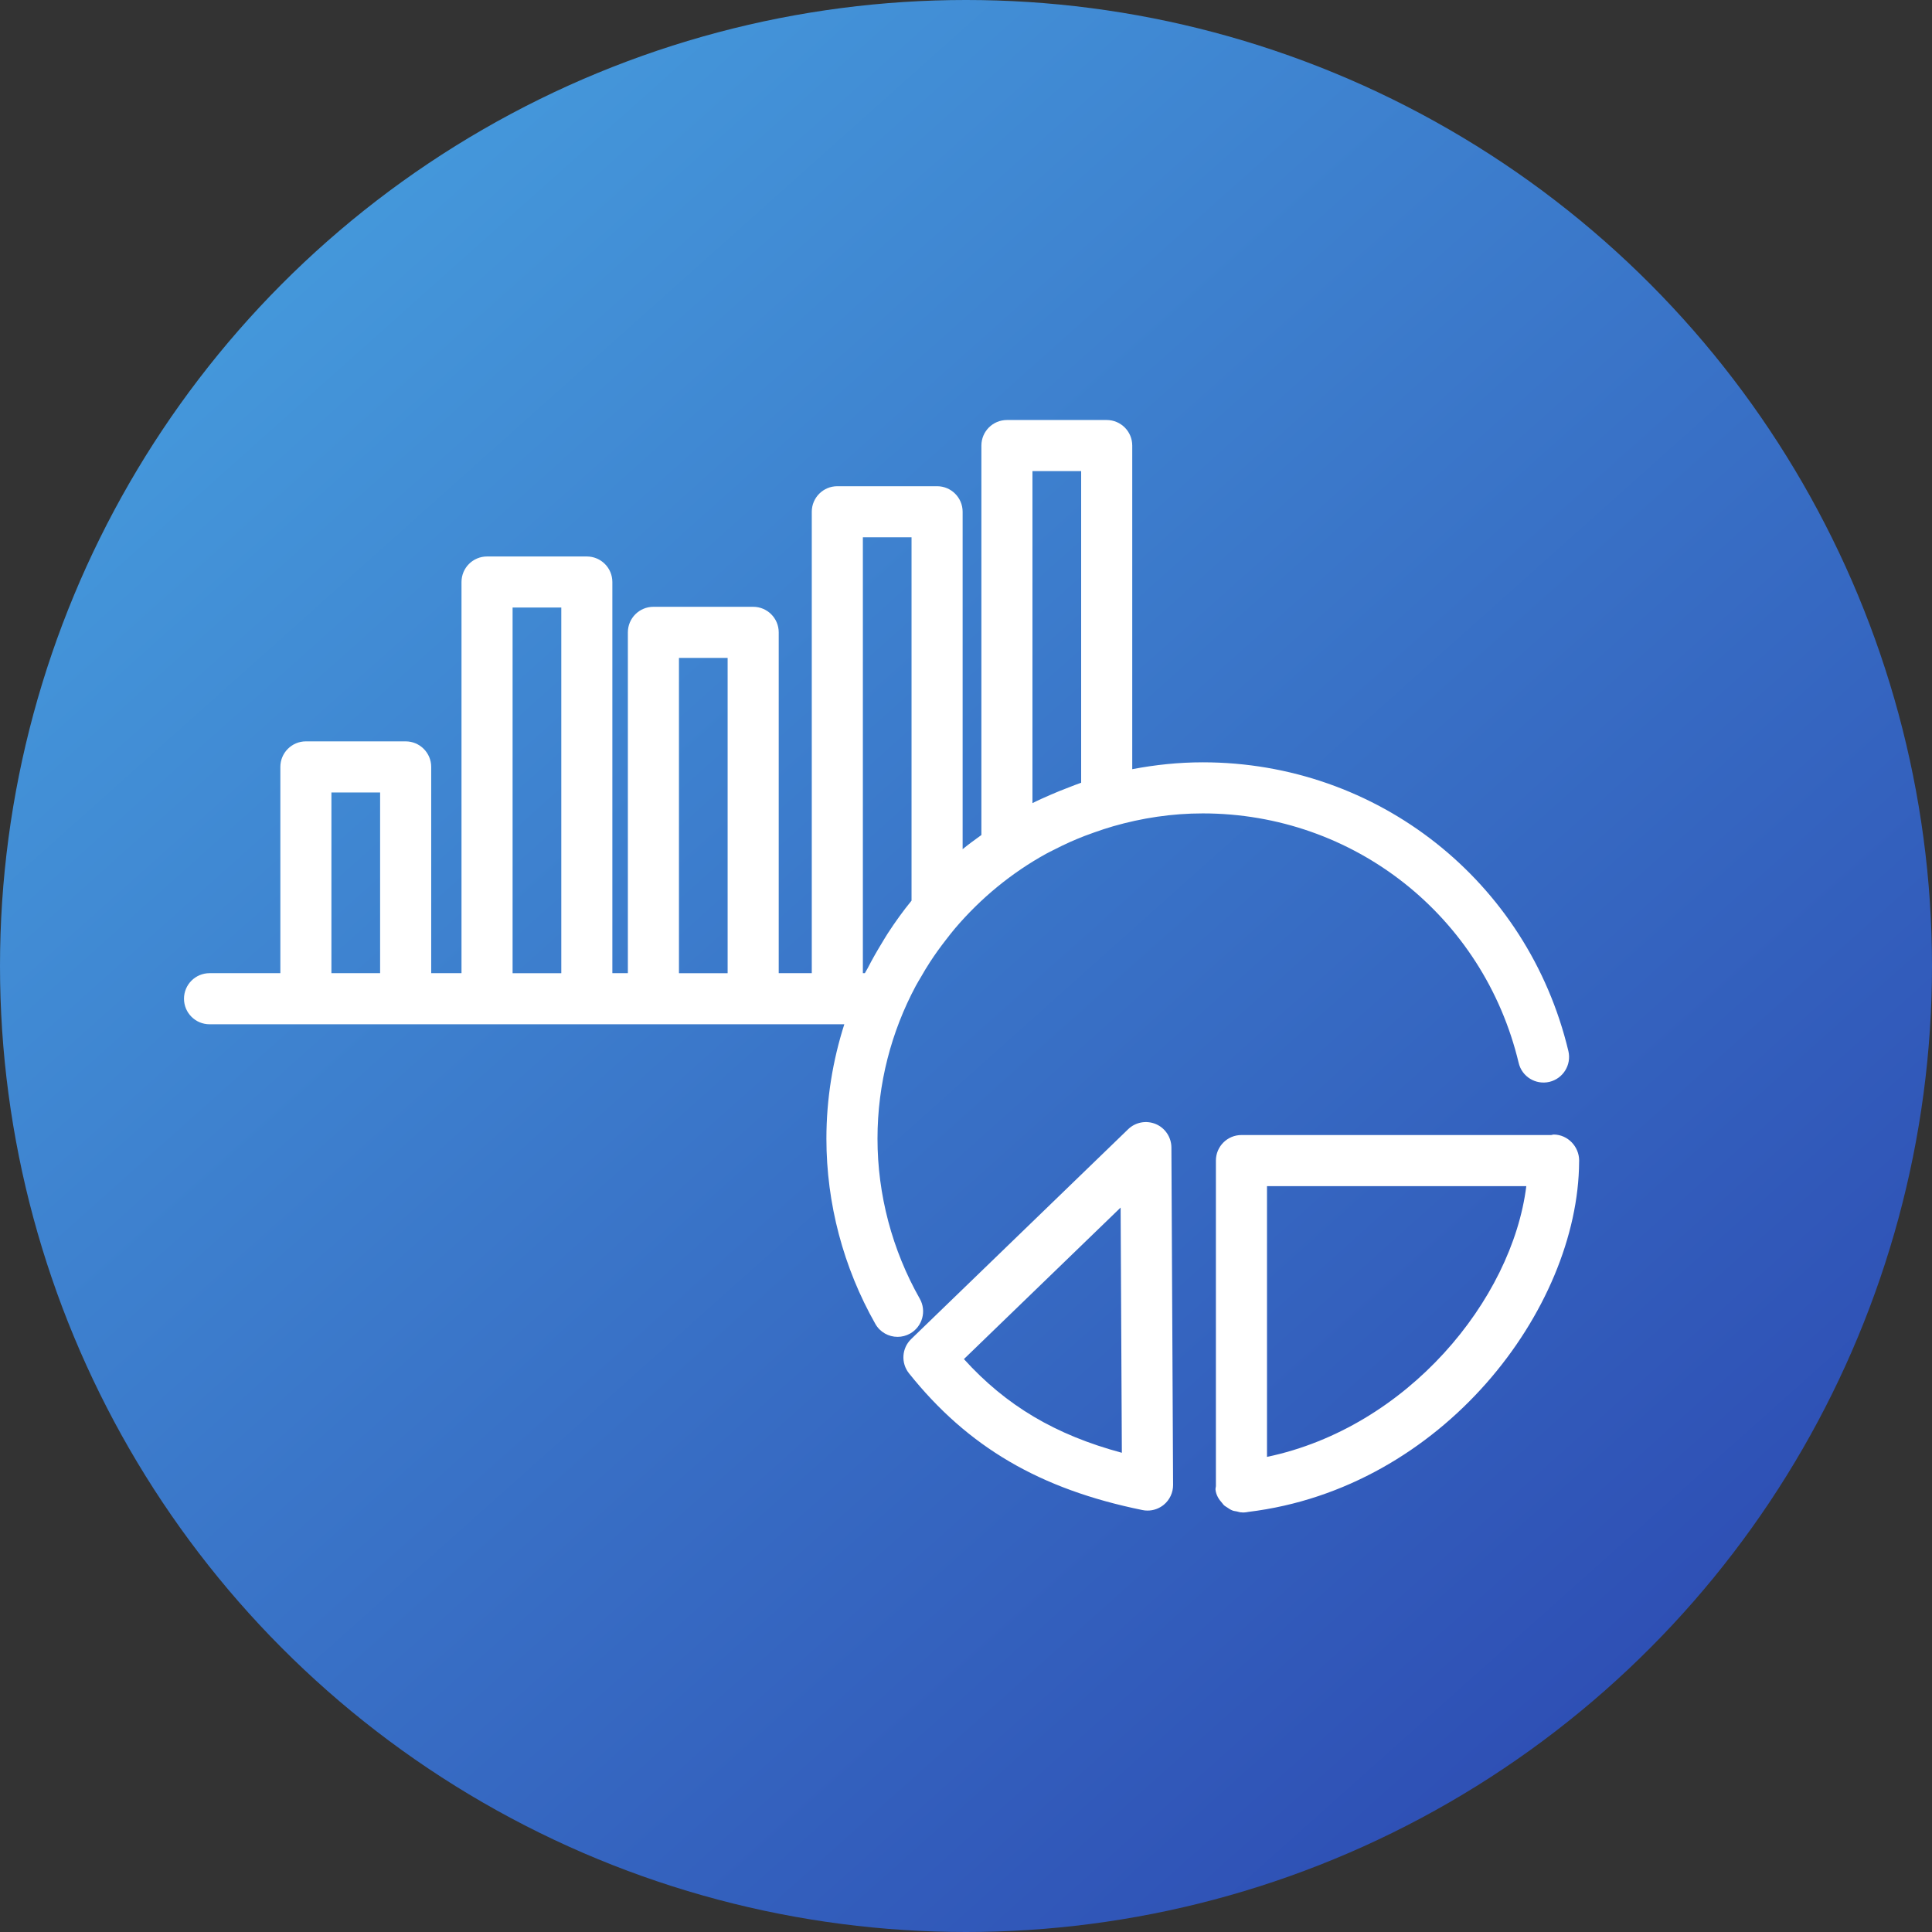
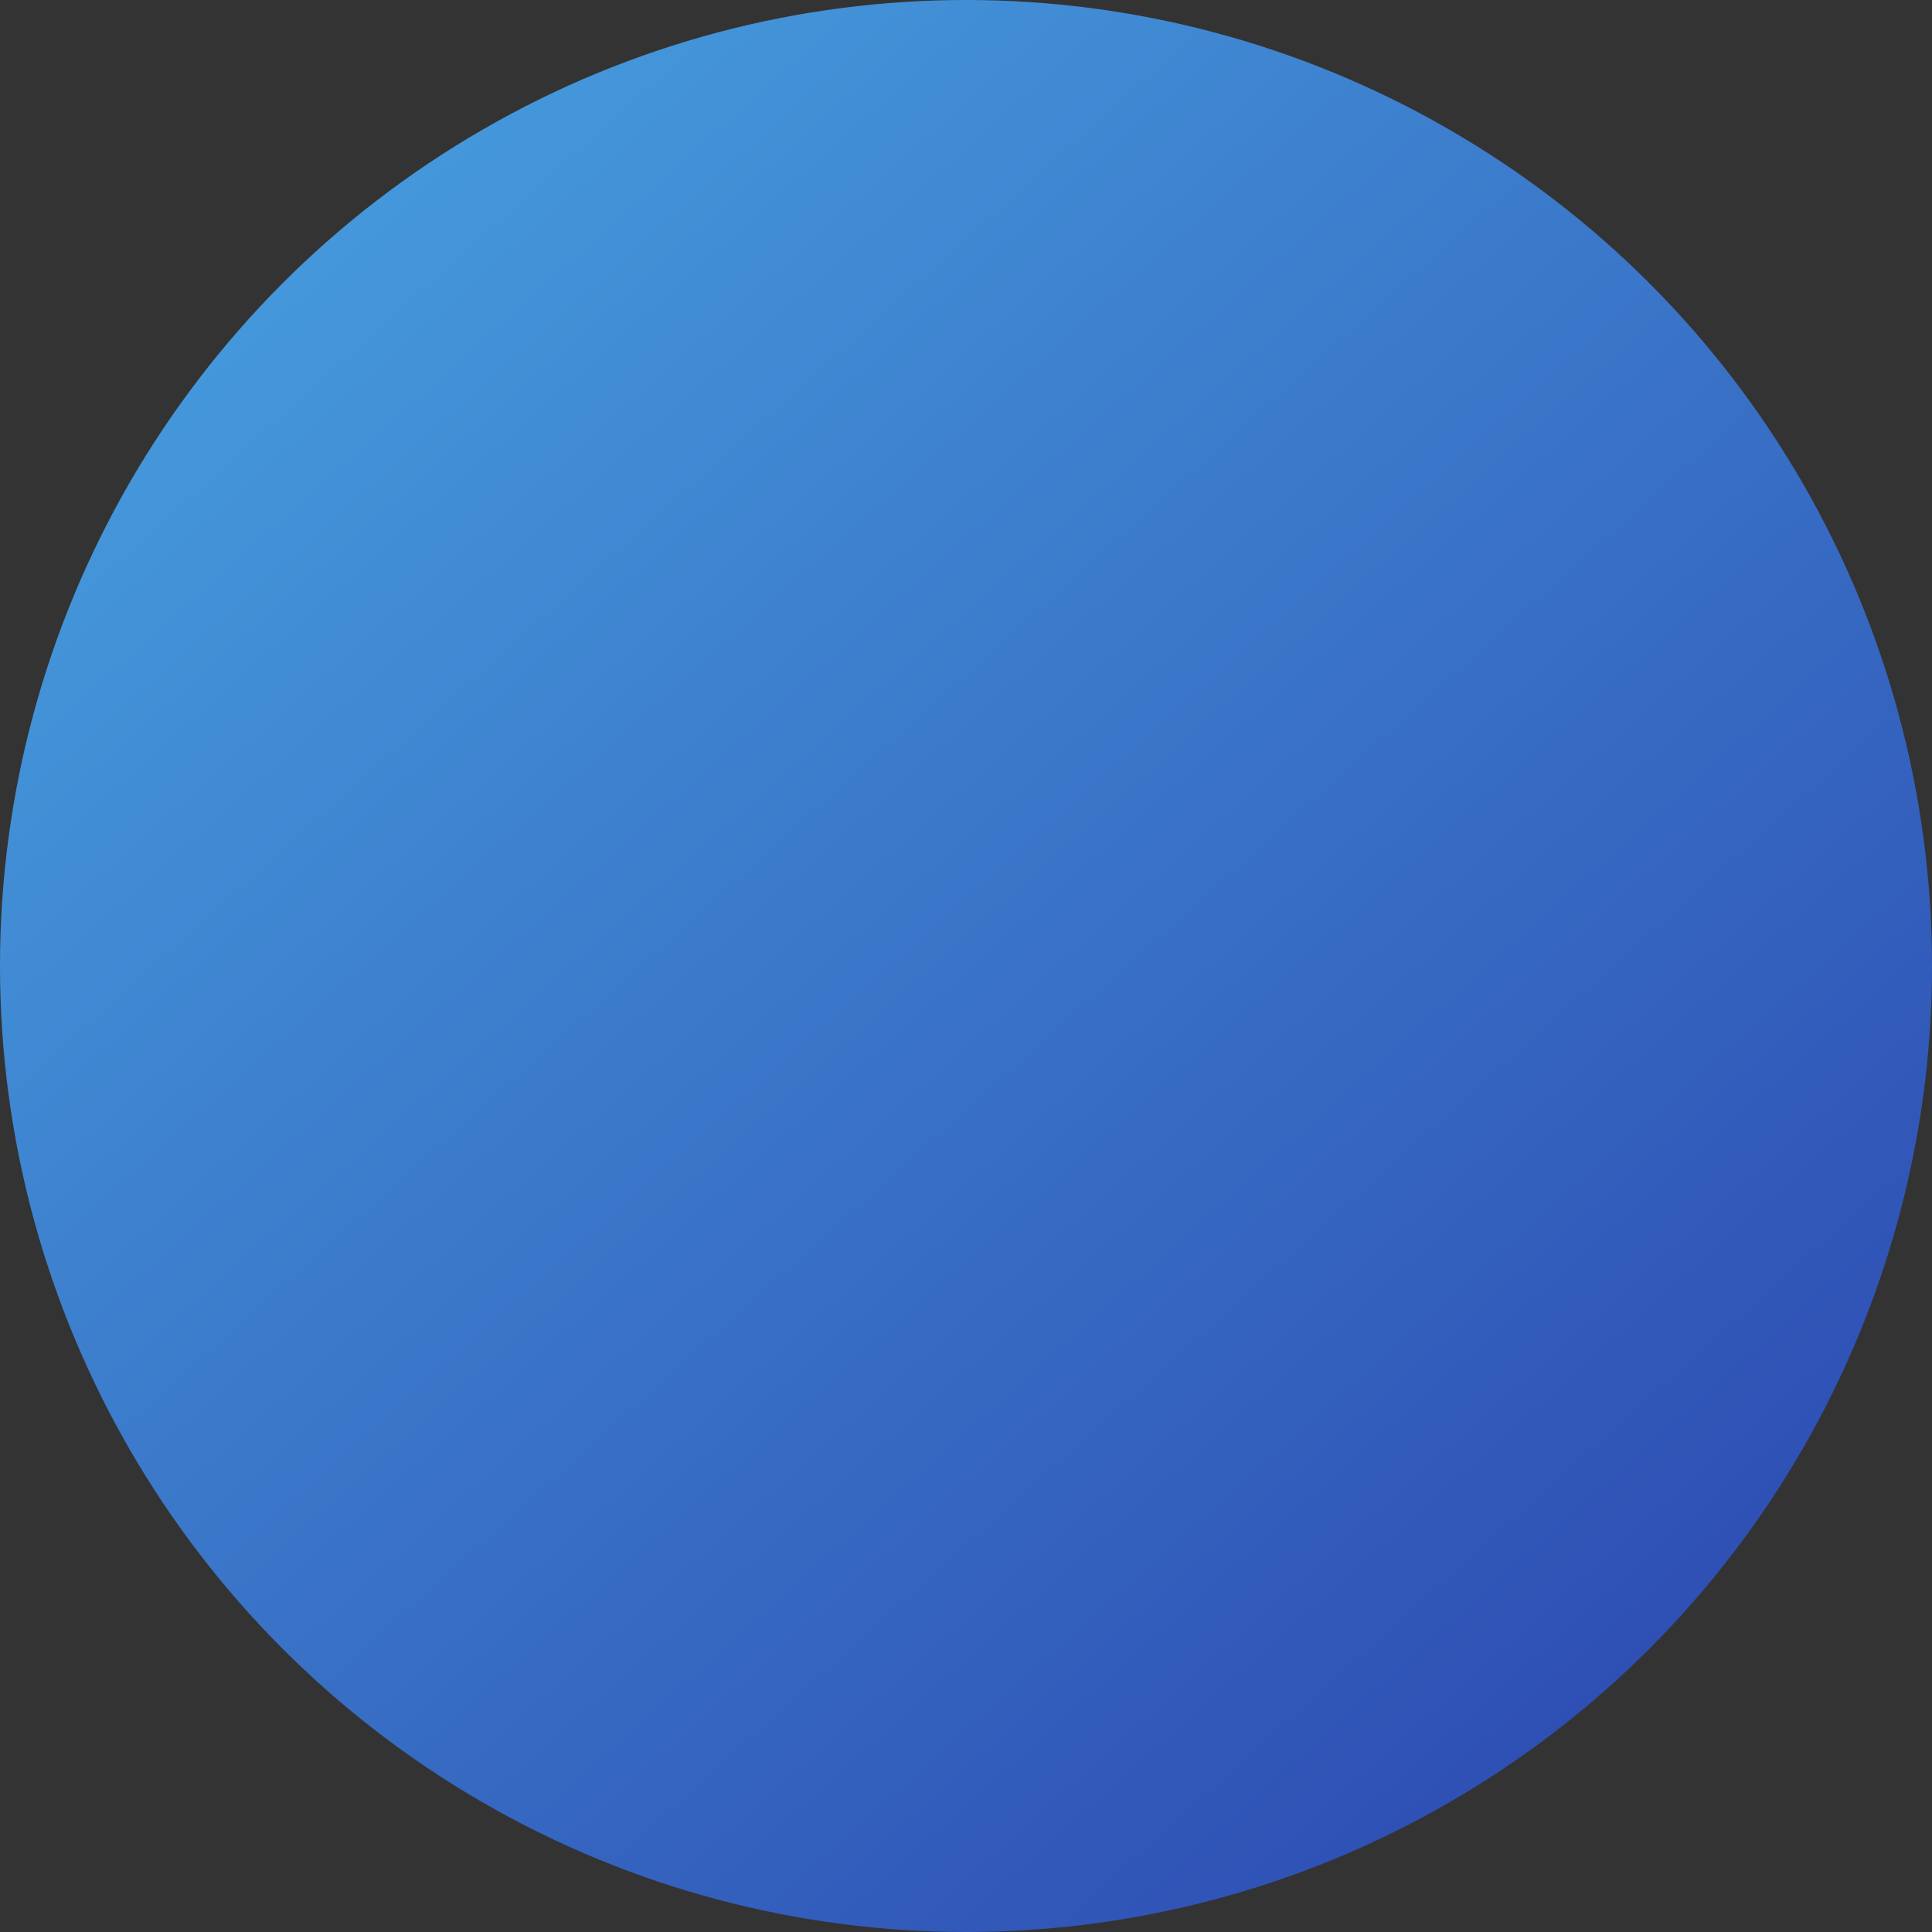
<svg xmlns="http://www.w3.org/2000/svg" width="63px" height="63px" viewBox="0 0 63 63" version="1.1">
  <rect x="0" y="0" width="63" height="63" fill="#333333" stroke="none" />
  <title>predictive_analytics_icon</title>
  <desc>Created with Sketch.</desc>
  <defs>
    <linearGradient x1="16.295%" y1="4.894%" x2="96.787%" y2="94.93%" id="linearGradient-1">
      <stop stop-color="#469CDD" offset="0%" />
      <stop stop-color="#2B45AF" offset="100%" />
    </linearGradient>
  </defs>
  <g id="Design" stroke="none" stroke-width="1" fill="none" fill-rule="evenodd">
    <g id="Solutions-Page---Trading" transform="translate(-1166, -8768)">
      <g id="Other-Advantages-of-Creating---Section" transform="translate(0, 8417)">
        <g id="Row-01" transform="translate(210, 351)">
          <g id="mod03" transform="translate(795, 0)">
            <g id="predictive_analytics_icon" transform="translate(161, 0)">
              <circle id="Oval" fill="url(#linearGradient-1)" cx="31.5" cy="31.5" r="31.5" />
-               <path d="M50.663,36.996 C51.12,36.998 51.491,37.383 51.494,37.84 L51.494,37.84 L51.493,37.883 C51.466,42.69 47.043,48.532 40.705,49.301 C40.669,49.309 40.633,49.314 40.597,49.317 C40.572,49.319 40.547,49.321 40.523,49.321 C40.511,49.321 40.501,49.315 40.491,49.315 C40.488,49.315 40.485,49.317 40.482,49.317 C40.428,49.317 40.381,49.296 40.33,49.286 C40.287,49.276 40.243,49.275 40.202,49.26 C40.13,49.234 40.068,49.193 40.006,49.149 C39.976,49.129 39.946,49.113 39.919,49.09 C39.893,49.067 39.874,49.039 39.852,49.011 C39.74,48.889 39.653,48.745 39.636,48.575 C39.632,48.536 39.647,48.5 39.649,48.463 L39.649,48.463 L39.649,37.845 C39.649,37.385 40.022,37.012 40.482,37.012 L40.482,37.012 L50.583,37.012 C50.61,37.01 50.634,36.996 50.661,36.996 L50.661,36.996 Z M36.786,36.824 C37.027,36.59 37.38,36.526 37.689,36.654 C37.996,36.784 38.196,37.085 38.198,37.419 L38.198,37.419 L38.253,48.421 C38.254,48.672 38.142,48.91 37.949,49.069 C37.799,49.192 37.611,49.258 37.42,49.258 C37.365,49.258 37.309,49.253 37.254,49.241 C33.908,48.56 31.56,47.184 29.641,44.782 C29.373,44.446 29.404,43.962 29.713,43.664 L29.713,43.664 Z M49.771,38.678 L41.315,38.678 L41.315,47.507 C45.889,46.55 49.307,42.391 49.771,38.678 L49.771,38.678 Z M36.542,39.377 L31.432,44.318 C32.807,45.836 34.413,46.79 36.582,47.373 L36.582,47.373 L36.542,39.377 Z M36.088,13.696 C36.548,13.696 36.921,14.069 36.921,14.529 L36.921,14.529 L36.921,25.082 C37.667,24.94 38.434,24.858 39.221,24.858 C44.916,24.858 49.819,28.73 51.143,34.274 C51.249,34.721 50.973,35.17 50.526,35.278 C50.075,35.384 49.628,35.108 49.522,34.661 C48.378,29.87 44.143,26.524 39.221,26.524 C38.207,26.524 37.229,26.676 36.3,26.943 C36.09,27.003 35.884,27.073 35.68,27.145 C35.577,27.182 35.473,27.218 35.373,27.257 C35.212,27.319 35.056,27.385 34.9,27.453 C34.717,27.535 34.537,27.623 34.36,27.714 L34.236,27.776 L34.236,27.776 L34.113,27.84 C32.98,28.465 31.976,29.294 31.143,30.273 C31.043,30.391 30.949,30.513 30.855,30.634 C30.759,30.758 30.664,30.883 30.573,31.01 C30.489,31.129 30.406,31.248 30.328,31.369 C30.226,31.525 30.13,31.685 30.038,31.847 C29.979,31.948 29.917,32.047 29.862,32.15 C29.068,33.636 28.614,35.332 28.614,37.131 C28.614,38.953 29.091,40.758 29.993,42.35 C30.22,42.75 30.079,43.258 29.679,43.485 C29.549,43.558 29.408,43.593 29.269,43.593 C28.979,43.593 28.697,43.442 28.544,43.171 C27.5,41.33 26.948,39.241 26.948,37.131 C26.948,35.831 27.156,34.578 27.532,33.4 L27.532,33.4 L6.833,33.4 C6.373,33.4 6,33.027 6,32.567 C6,32.107 6.373,31.734 6.833,31.734 L6.833,31.734 L9.142,31.734 L9.142,25.008 C9.142,24.549 9.515,24.175 9.974,24.175 L9.974,24.175 L13.228,24.175 C13.688,24.175 14.061,24.549 14.061,25.008 L14.061,25.008 L14.061,31.734 L15.049,31.734 L15.049,18.979 C15.049,18.518 15.422,18.146 15.882,18.146 L15.882,18.146 L19.135,18.146 C19.595,18.146 19.968,18.518 19.968,18.979 L19.968,18.979 L19.968,31.734 L20.474,31.734 L20.474,20.62 C20.474,20.16 20.847,19.787 21.307,19.787 L21.307,19.787 L24.56,19.787 C25.02,19.787 25.393,20.16 25.393,20.62 L25.393,20.62 L25.393,31.734 L26.471,31.734 L26.471,16.688 C26.471,16.228 26.844,15.855 27.304,15.855 L27.304,15.855 L30.557,15.855 C31.017,15.855 31.39,16.228 31.39,16.688 L31.39,16.688 L31.39,27.691 C31.586,27.528 31.795,27.379 32.002,27.229 L32.002,27.229 L32.002,14.529 C32.002,14.069 32.375,13.696 32.835,13.696 L32.835,13.696 Z M23.727,21.453 L22.14,21.453 L22.14,31.735 L23.727,31.735 L23.727,21.453 Z M18.303,19.811 L16.715,19.811 L16.715,31.735 L18.303,31.735 L18.303,19.811 Z M12.395,25.841 L10.807,25.841 L10.807,31.734 L12.395,31.734 L12.395,25.841 Z M29.724,17.521 L28.137,17.521 L28.137,31.734 L28.202,31.734 C28.229,31.678 28.266,31.627 28.294,31.572 C28.441,31.284 28.601,31.006 28.768,30.732 C28.829,30.633 28.886,30.533 28.95,30.435 C29.19,30.066 29.446,29.709 29.724,29.369 L29.724,29.369 L29.724,17.521 Z M35.255,15.362 L33.667,15.362 L33.667,26.189 C33.858,26.092 34.055,26.006 34.251,25.92 C34.448,25.832 34.65,25.754 34.852,25.676 C34.986,25.625 35.119,25.57 35.255,25.524 L35.255,25.524 L35.255,15.362 Z" id="Combined-Shape" fill="#FFFFFF" />
            </g>
          </g>
        </g>
      </g>
    </g>
  </g>
</svg>